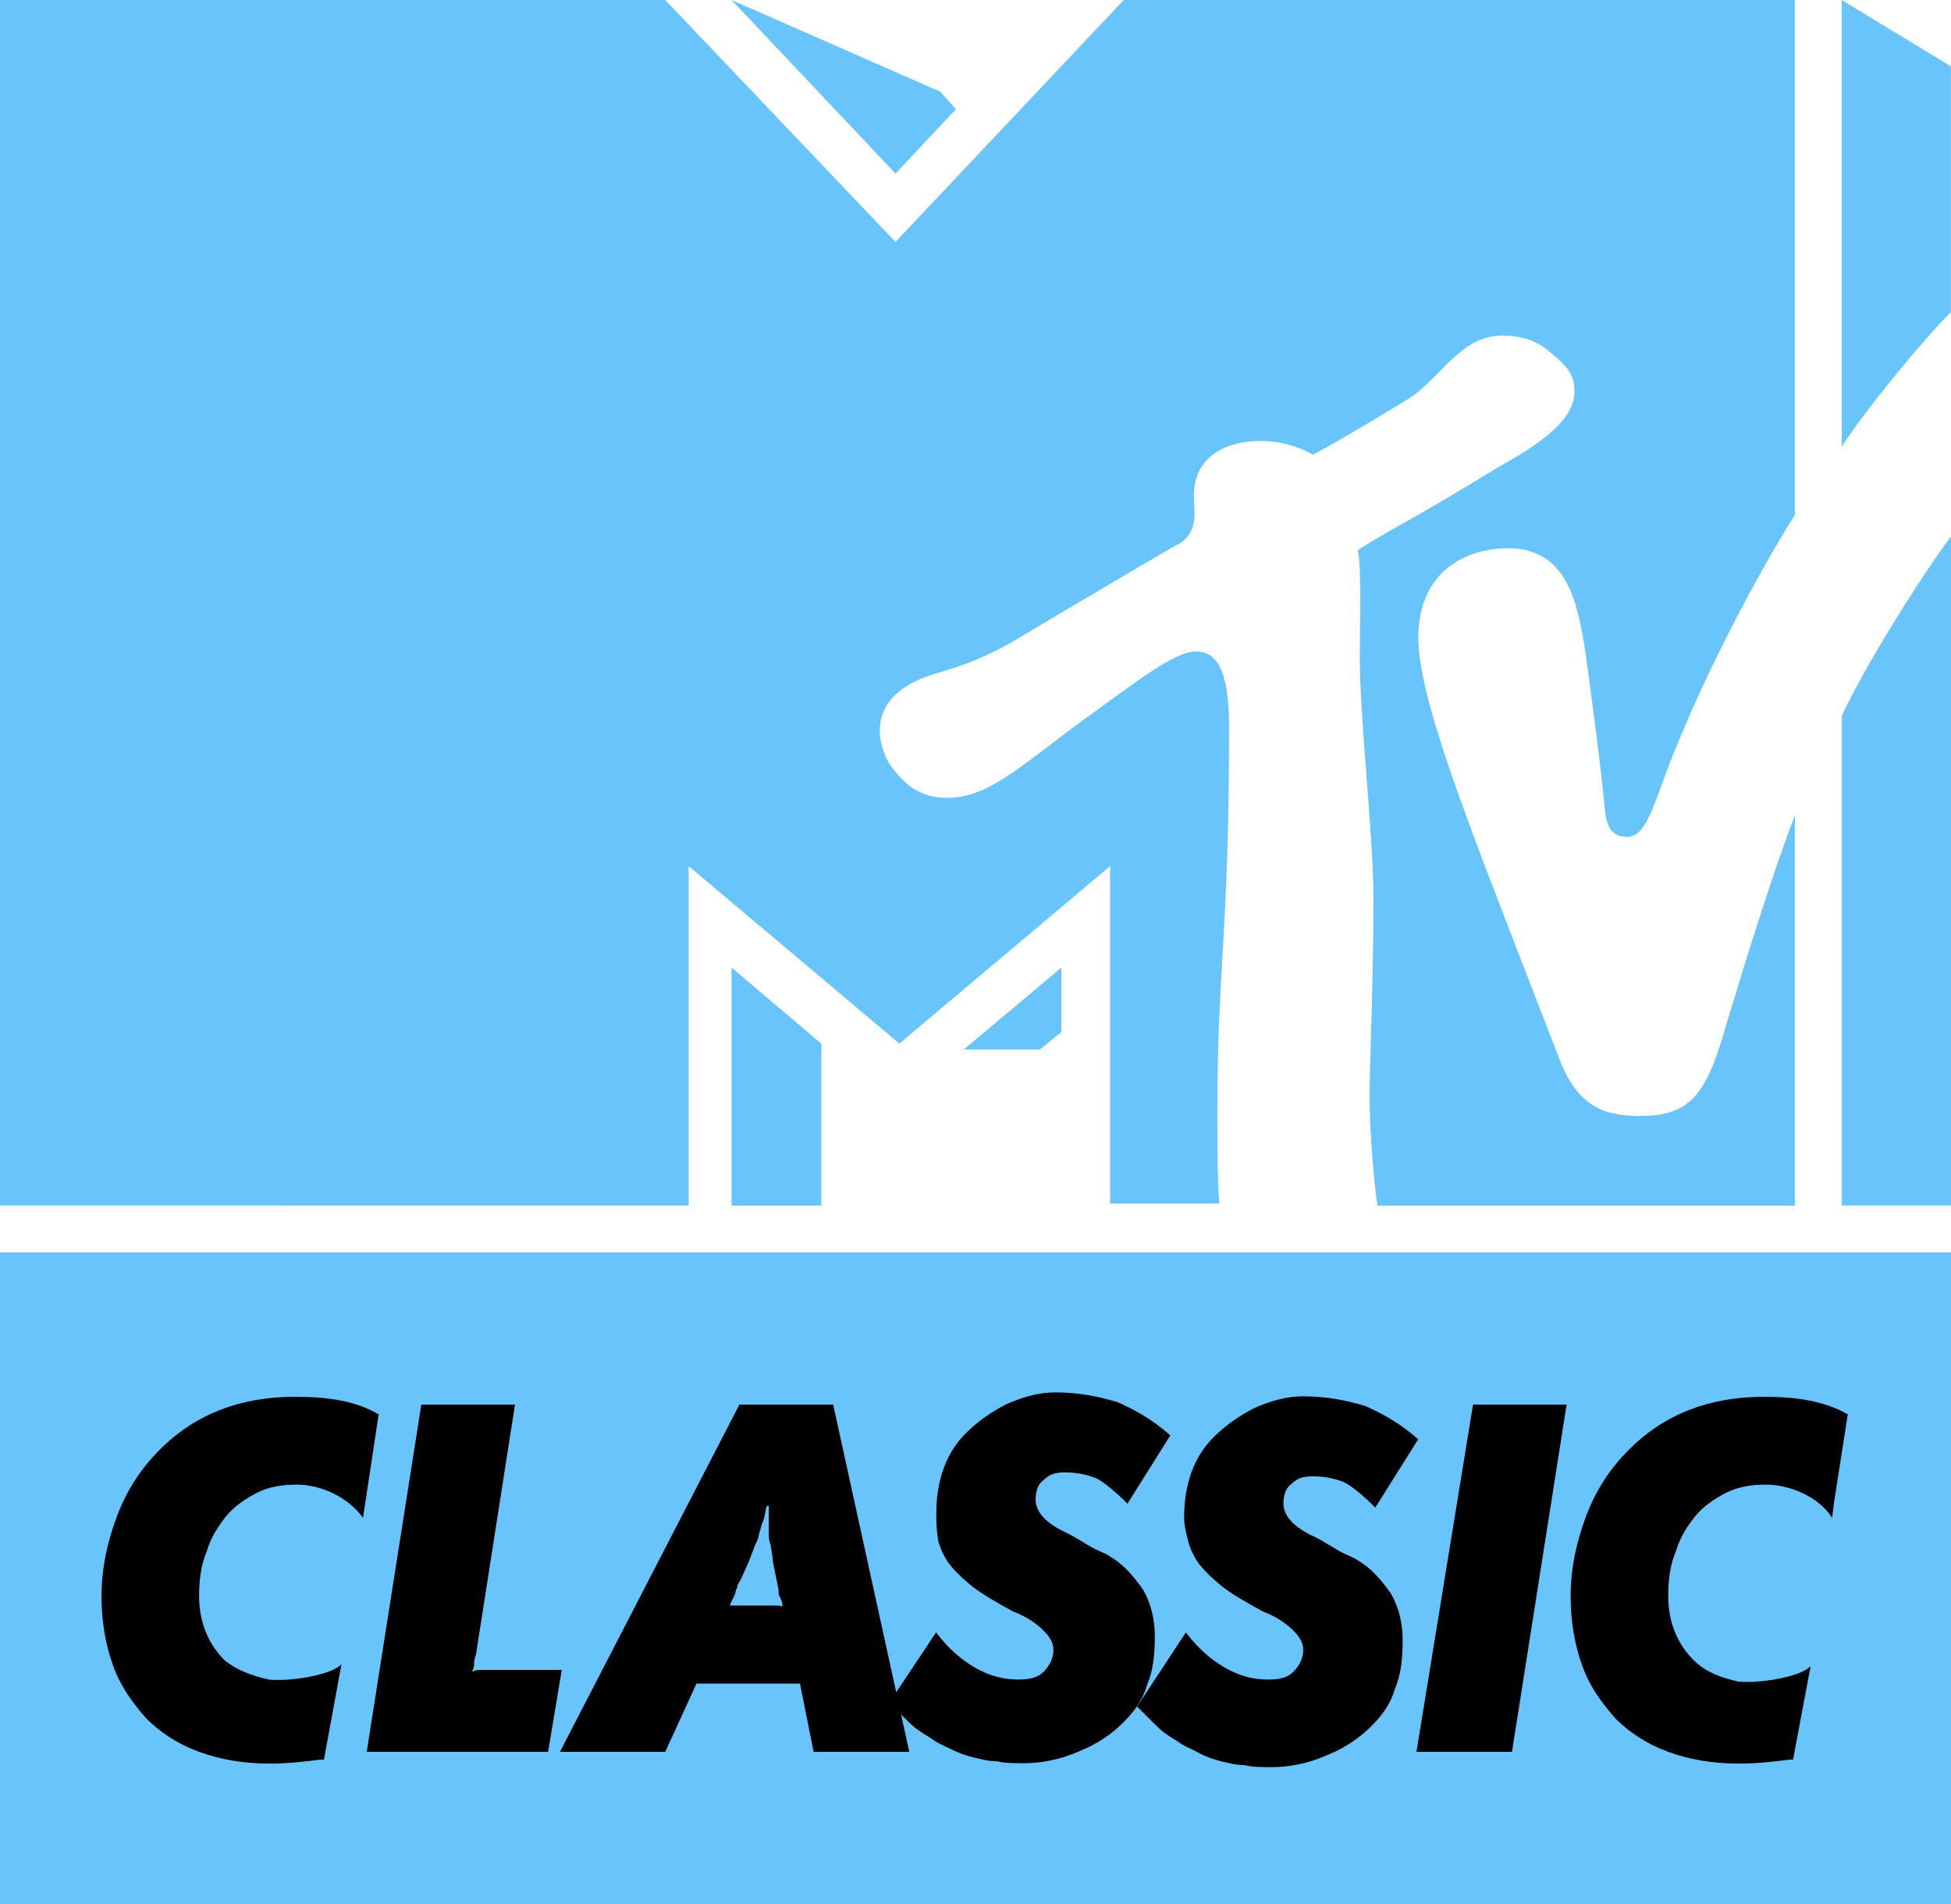
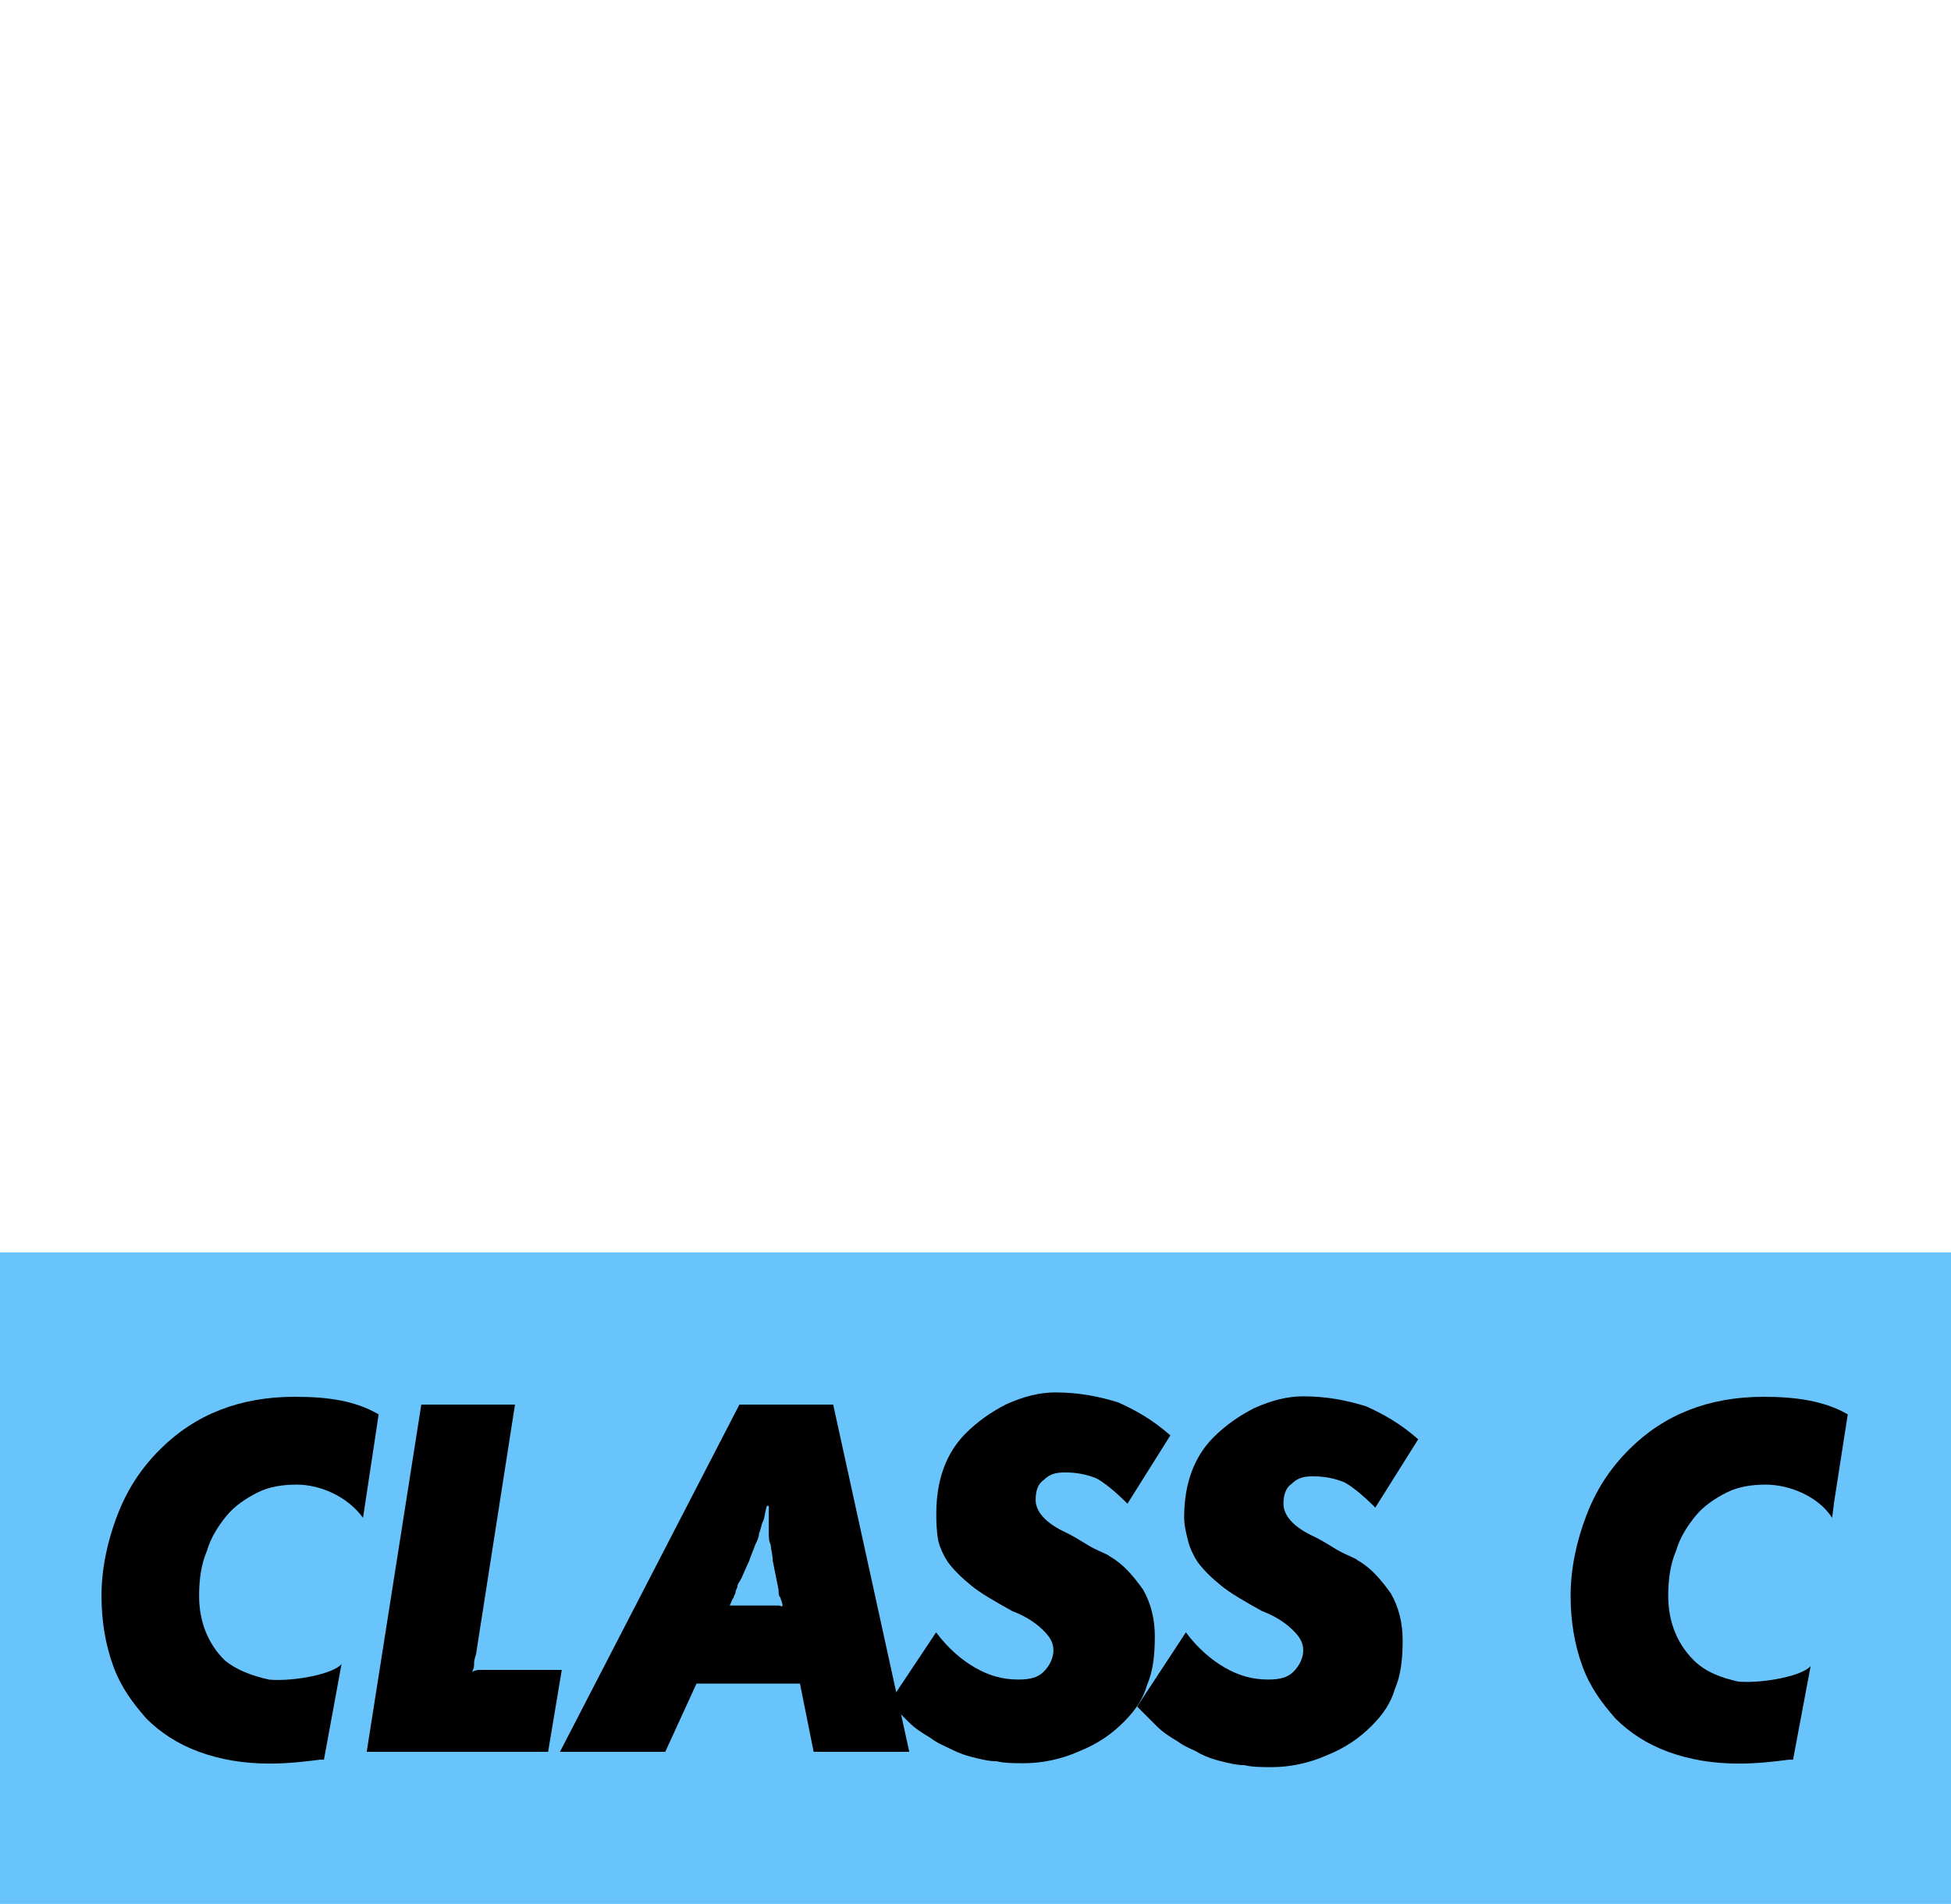
<svg xmlns="http://www.w3.org/2000/svg" id="Layer_2" viewBox="0 0 169.72 165.64">
  <defs>
    <style>      .cls-1 {        fill: #6ac4fc;      }    </style>
  </defs>
  <g id="Capa_1">
    <g>
      <rect class="cls-1" y="108.96" width="169.72" height="56.69" />
      <path d="M67.72,139.68h-4.24c.17-.34.17-.51.34-.68,0-.17.17-.34.17-.51s.17-.34.17-.51.17-.34.34-.68l.68-1.53c.17-.51.34-.85.51-1.36.17-.34.34-.68.34-1.02.17-.34.17-.68.34-1.02.17-.34.17-.85.34-1.36h.17v2.38c0,.34,0,.68.17,1.02,0,.34.17.85.17,1.36l.51,2.55c0,.34,0,.51.17.68,0,.17.17.34.17.68,0,.17-.17,0-.34,0M72.47,122.2h-8.15l-15.61,30.21h9.16l2.72-5.94h9l1.19,5.94h8.32l-6.62-30.21Z" />
      <path d="M41.75,145.28c-.17,0-.34,0-.68.17.17-.34.17-.51.17-.68s0-.34.17-.85l3.39-21.72h-8.15l-4.75,30.21h15.78l1.19-7.13s-7.13,0-7.13,0Z" />
      <path d="M25.63,121.52c-4.75,0-8.66,1.53-11.71,4.58-1.7,1.7-2.89,3.56-3.73,5.77s-1.36,4.58-1.36,6.96c0,2.21.34,4.24,1.02,6.11s1.7,3.22,2.89,4.58c1.19,1.19,2.72,2.21,4.58,2.89,1.87.68,3.9,1.02,6.11,1.02,1.7,0,3.05-.17,4.41-.34h.34l1.53-8.32c-.68.85-4.07,1.53-6.28,1.36-1.53-.34-2.89-.85-3.9-1.7-1.36-1.36-2.21-3.22-2.21-5.6,0-1.36.17-2.72.68-3.9.34-1.19,1.02-2.21,1.7-3.05s1.7-1.53,2.72-2.04c1.02-.51,2.21-.68,3.39-.68,2.04,0,4.41,1.02,5.77,2.89l1.36-9c-2.04-1.19-4.41-1.53-7.3-1.53" />
-       <polygon points="123.22 152.41 131.53 152.41 136.28 122.2 128.14 122.2 123.22 152.41" />
      <path d="M153.43,121.52c-4.75,0-8.66,1.53-11.71,4.58-1.7,1.7-2.89,3.56-3.73,5.77s-1.36,4.58-1.36,6.96c0,2.21.34,4.24,1.02,6.11s1.7,3.22,2.89,4.58c1.19,1.19,2.72,2.21,4.58,2.89,1.87.68,3.9,1.02,6.11,1.02,1.7,0,3.05-.17,4.41-.34h.34l1.53-8.15c-.68.85-4.07,1.53-6.28,1.36-1.53-.34-2.89-.85-3.9-1.87-1.36-1.36-2.21-3.22-2.21-5.6,0-1.36.17-2.72.68-3.9.34-1.19,1.02-2.21,1.7-3.05s1.7-1.53,2.72-2.04c1.02-.51,2.21-.68,3.39-.68h0c2.04,0,4.58,1.02,5.77,2.89l.17-1.36,1.19-7.64c-2.04-1.19-4.58-1.53-7.3-1.53" />
      <path d="M81.46,142.05c1.02,1.36,2.21,2.38,3.39,3.05,1.19.68,2.38,1.02,3.73,1.02,1.02,0,1.7-.17,2.21-.68s.85-1.19.85-1.87-.34-1.19-.85-1.7-1.36-1.19-2.72-1.7c-1.53-.85-2.72-1.53-3.56-2.21s-1.53-1.36-2.04-2.04c-.34-.51-.68-1.19-.85-1.87-.17-1.02-.17-1.7-.17-2.38,0-2.89.85-5.26,2.55-6.96,1.02-1.02,2.21-1.87,3.56-2.55,1.53-.68,2.89-1.02,4.24-1.02,2.04,0,3.73.34,5.43.85,1.53.68,3.05,1.53,4.58,2.89l-3.73,5.94c-1.02-1.02-2.04-1.87-2.72-2.21-.85-.34-1.7-.51-2.72-.51-.85,0-1.36.17-1.87.68-.51.34-.68,1.02-.68,1.7,0,1.02.85,2.04,2.72,2.89,1.02.51,1.7,1.02,2.38,1.36.68.34,1.19.51,1.36.68,1.19.68,2.04,1.7,2.89,2.89.68,1.19,1.02,2.55,1.02,4.07,0,1.7-.17,3.05-.68,4.24-.34,1.19-1.02,2.21-2.04,3.22-1.02,1.02-2.21,1.87-3.9,2.55-1.53.68-3.22,1.02-4.75,1.02-.85,0-1.7,0-2.38-.17-.68,0-1.36-.17-2.04-.34s-1.19-.34-1.87-.68c-.68-.34-1.19-.51-1.87-1.02-.85-.51-1.36-.85-1.87-1.36s-1.02-1.02-1.7-1.7l4.07-6.11Z" />
      <path d="M103.19,142.05c1.02,1.36,2.21,2.38,3.39,3.05,1.19.68,2.38,1.02,3.73,1.02,1.02,0,1.7-.17,2.21-.68s.85-1.19.85-1.87-.34-1.19-.85-1.7-1.36-1.19-2.72-1.7c-1.53-.85-2.72-1.53-3.56-2.21s-1.53-1.36-2.04-2.04c-.34-.51-.68-1.19-.85-1.87s-.34-1.36-.34-2.04c0-2.89.85-5.26,2.55-6.96,1.02-1.02,2.21-1.87,3.56-2.55,1.53-.68,2.89-1.02,4.24-1.02,2.04,0,3.73.34,5.43.85,1.53.68,3.05,1.53,4.58,2.89l-3.73,5.94c-1.02-1.02-2.04-1.87-2.72-2.21-.85-.34-1.7-.51-2.72-.51-.85,0-1.36.17-1.87.68-.51.34-.68,1.02-.68,1.7,0,1.02.85,2.04,2.72,2.89,1.02.51,1.7,1.02,2.38,1.36.68.34,1.19.51,1.36.68,1.19.68,2.04,1.7,2.89,2.89.68,1.19,1.02,2.55,1.02,4.07,0,1.7-.17,3.05-.68,4.24-.34,1.19-1.02,2.21-2.04,3.22s-2.21,1.87-3.9,2.55c-1.53.68-3.22,1.02-4.75,1.02-.85,0-1.7,0-2.38-.17-.68,0-1.36-.17-2.04-.34s-1.19-.34-1.87-.68c-.51-.34-1.19-.51-1.87-1.02-.85-.51-1.36-.85-1.87-1.36s-1.02-1.02-1.7-1.7l4.24-6.45Z" />
-       <path class="cls-1" d="M119.82,104.89c-.34-2.55-.68-6.45-.68-9.67,0-2.04.34-10.35.34-16.97,0-5.6-1.19-15.61-1.19-21.05,0-3.22.17-7.64-.17-9.33,2.55-1.7,4.92-2.72,12.05-7.13,2.38-1.36,6.79-3.73,6.79-6.62,0-1.36-.34-2.04-2.21-3.56-1.19-1.02-2.55-1.36-4.07-1.36-3.73,0-5.26,3.73-8.32,5.6-4.75,2.89-7.13,4.24-8.15,4.75-.34-.17-2.04-1.19-4.58-1.19-2.72,0-5.77,1.19-5.77,4.75,0,1.53.51,3.39-1.7,4.41-1.19.68-6.96,4.07-13.24,7.81-5.26,3.22-7.64,2.89-9.84,4.24-2.04,1.19-2.55,2.72-2.55,4.07,0,1.19.68,2.72,1.02,3.05,1.36,1.87,2.72,2.72,4.92,2.72,3.73,0,6.79-3.22,12.73-7.47,3.56-2.55,6.96-5.26,8.83-5.26,1.7,0,2.89,1.36,2.89,6.62,0,17.99-1.02,20.88-1.02,33.26,0,2.21,0,6.45.17,8.15h-9.5v-29.36l-18.33,15.44-18.33-15.44v29.53H0V0h57.87l20.03,21.05L97.76,0h58.38v44.81c-1.87,2.89-7.47,12.56-11.2,22.4-1.19,3.22-1.87,5.6-3.39,5.6-1.87,0-1.87-1.7-2.04-3.39-.34-3.39-1.19-9.84-1.53-12.22-.68-4.58-1.53-9.5-6.79-9.5-3.73,0-7.81,2.04-7.81,7.81,0,3.22,1.7,8.83,4.41,16.12,1.02,2.89,6.96,18.16,7.81,20.37,1.53,4.07,3.73,5.09,6.96,5.09,4.24,0,5.77-1.53,7.47-7.47,1.53-5.09,4.07-13.41,6.11-18.67h0v33.94h-36.32ZM169.72,46.67v58.21h-9.5v-42.6c2.04-4.41,6.96-12.22,9.5-15.61M160.21,38.87V0l9.5,5.77v21.38c-2.38,2.38-7.3,8.32-9.5,11.71M83.16,9.5l-5.26,5.6L63.64,0l18.16,7.98,1.36,1.53ZM83.84,91.31h6.62l1.87-1.53v-5.6l-8.49,7.13ZM63.64,104.89h7.81v-14.09l-7.81-6.62v20.71Z" />
    </g>
  </g>
</svg>